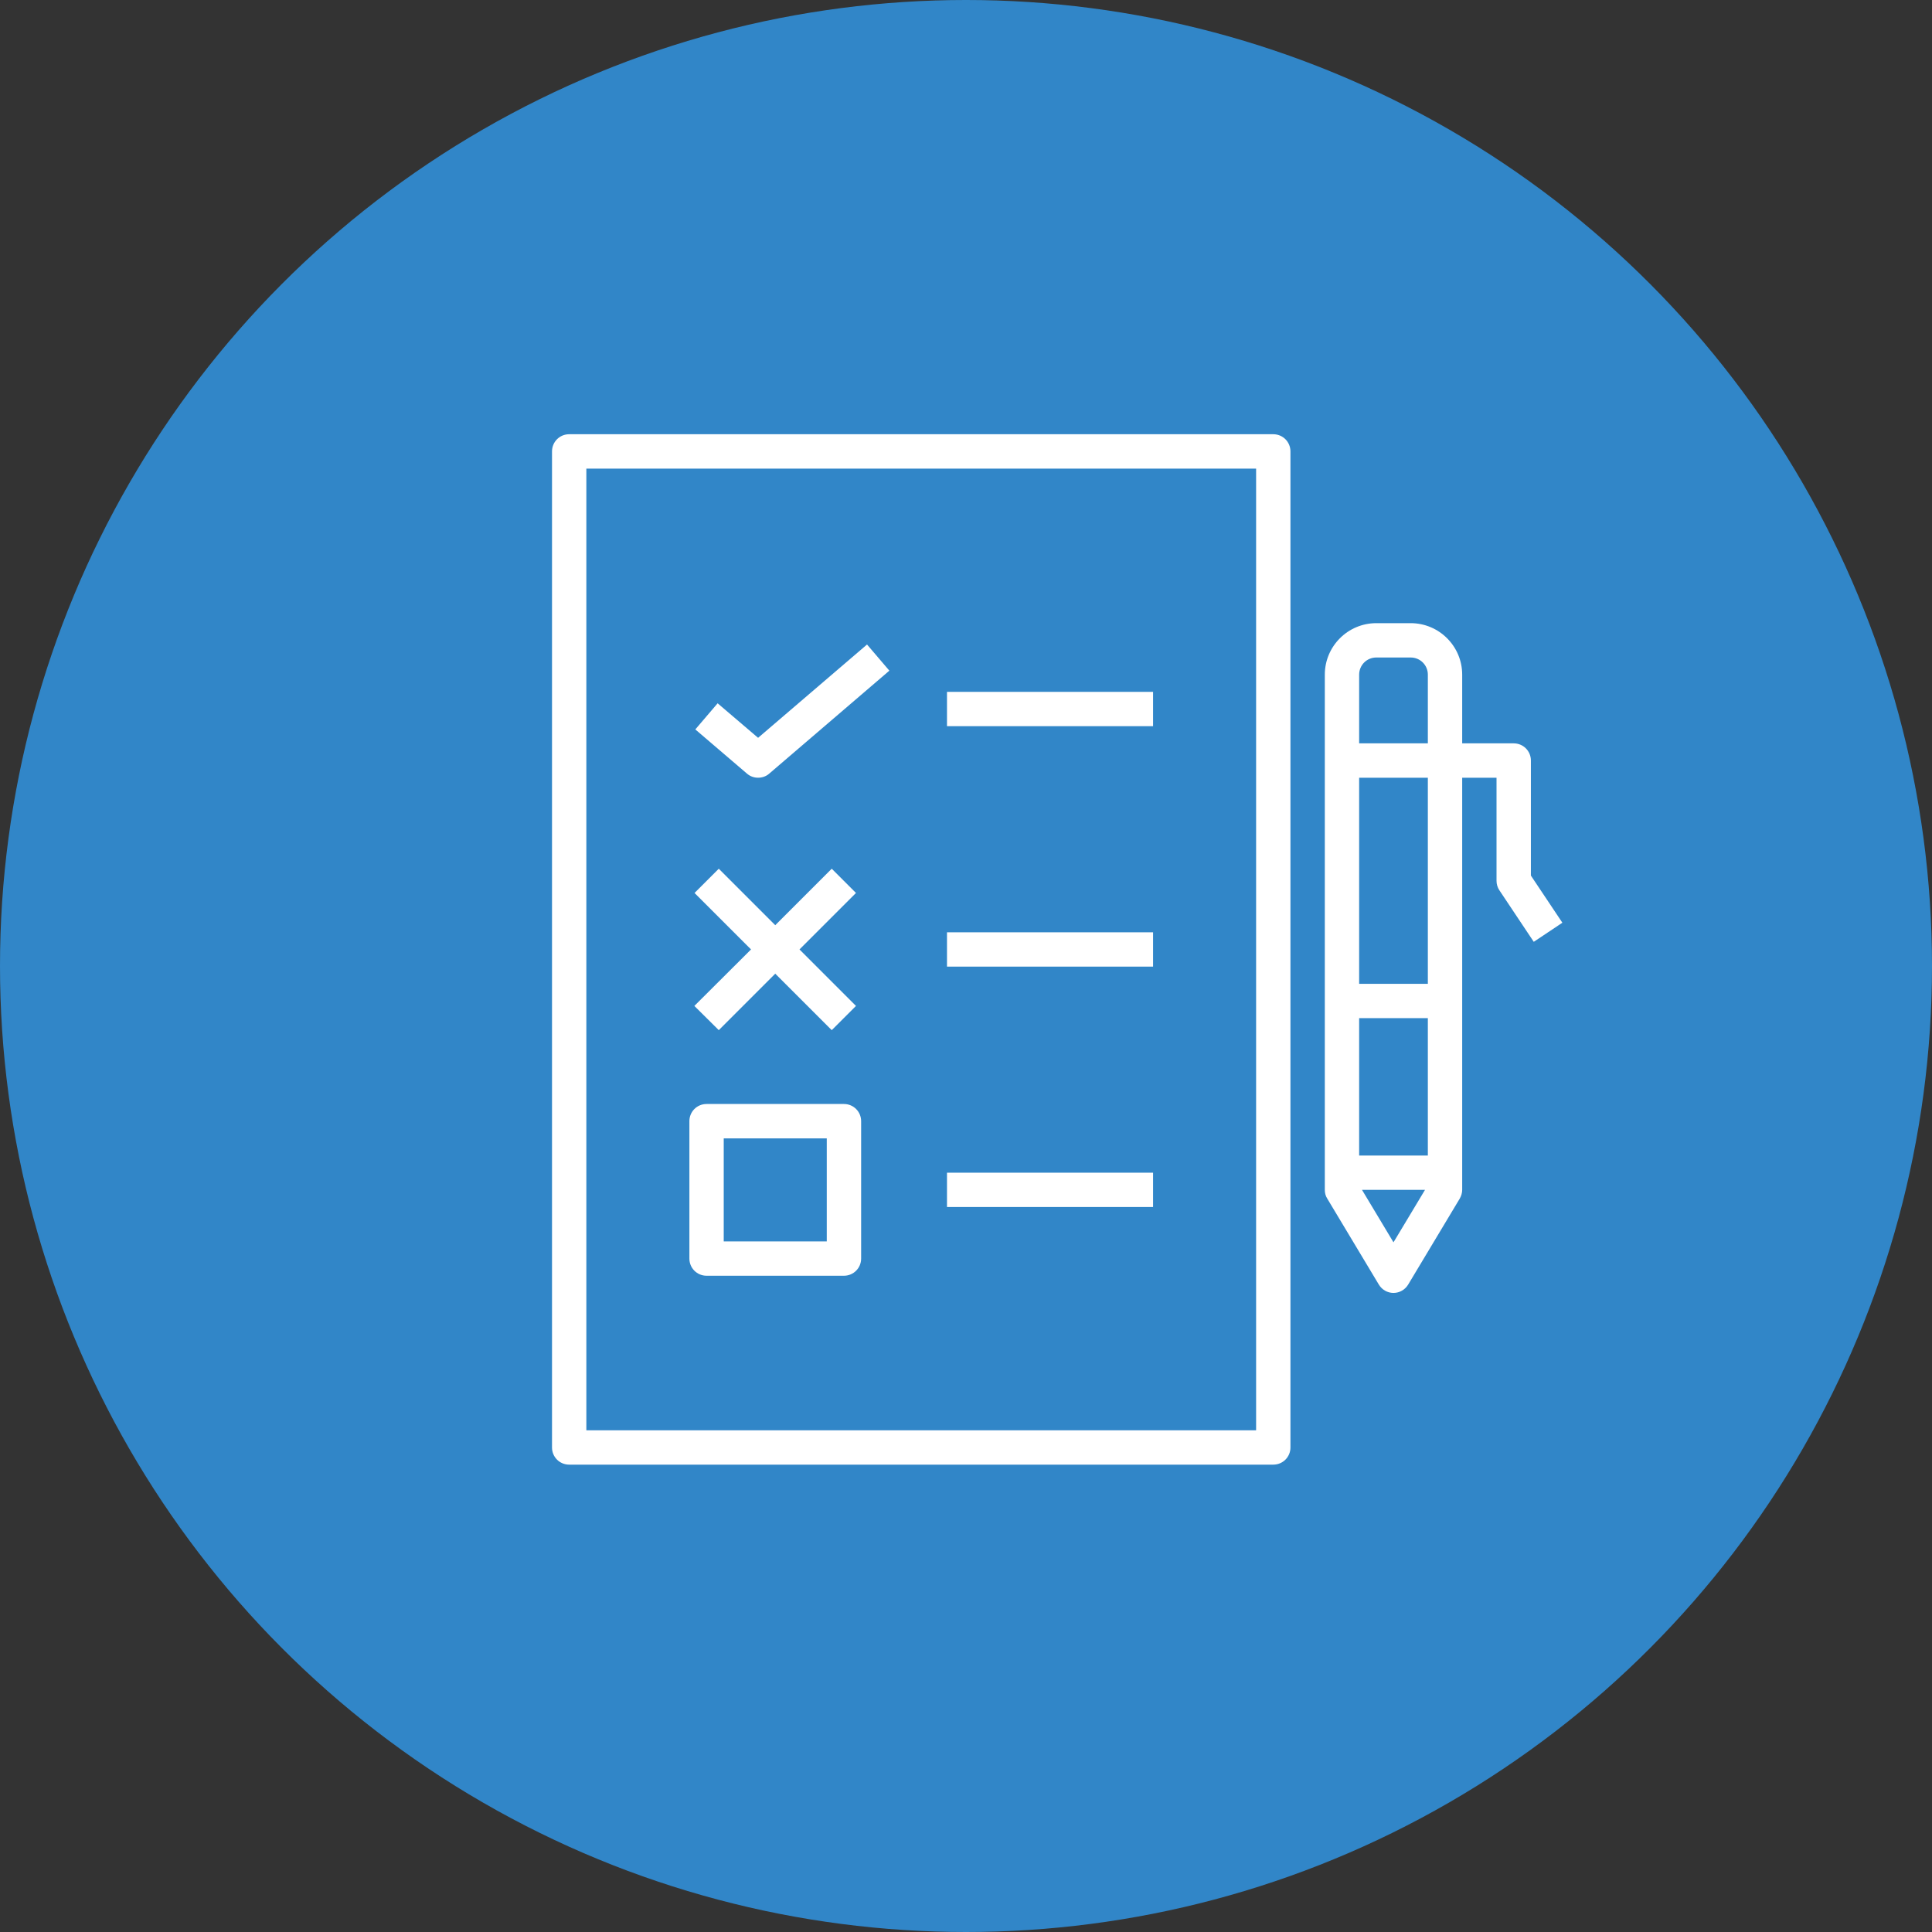
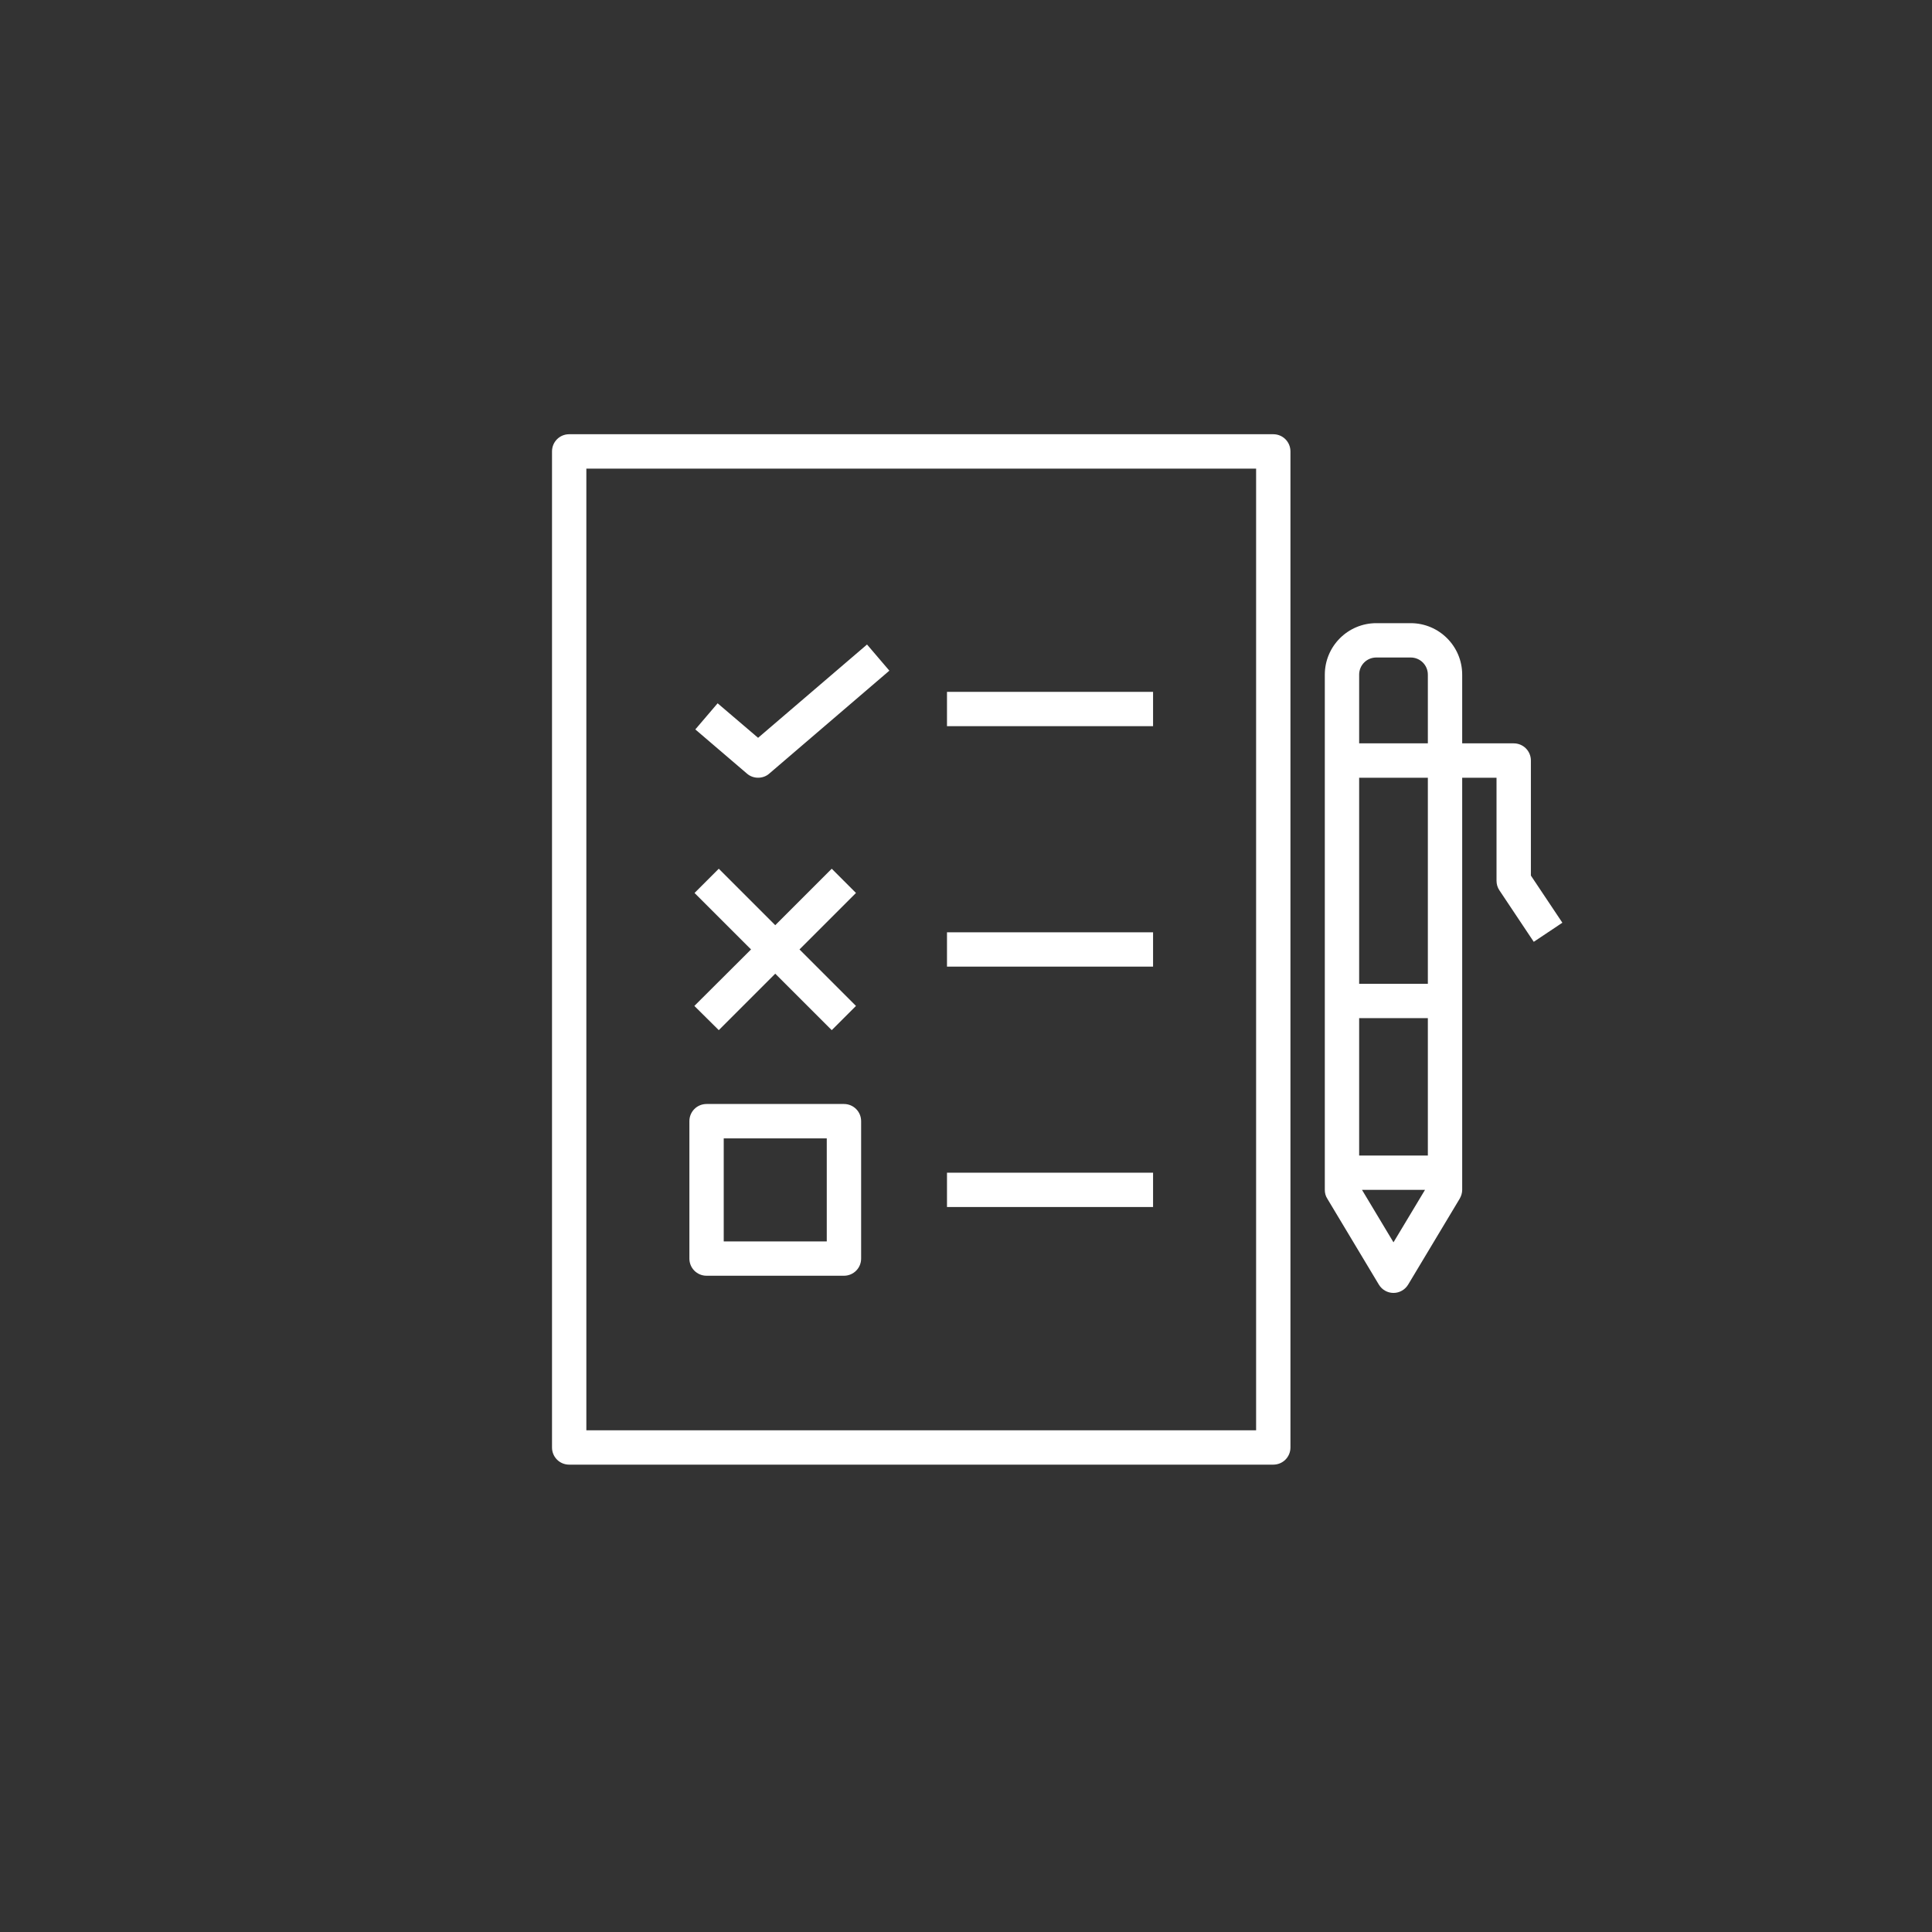
<svg xmlns="http://www.w3.org/2000/svg" width="75" height="75" viewBox="0 0 75 75" fill="none">
  <rect x="0" y="0" width="75" height="75" fill="#333333" stroke="none" />
-   <circle cx="37.5" cy="37.5" r="37.5" fill="#3186C8" />
  <path d="M22.095 56.857H49.429C49.799 56.857 50.095 56.561 50.095 56.191V17.524C50.095 17.154 49.799 16.857 49.429 16.857H22.095C21.725 16.857 21.429 17.154 21.429 17.524V56.191C21.429 56.561 21.725 56.857 22.095 56.857ZM22.762 18.191H48.762V55.524H22.762V18.191ZM32.762 42.857H27.429C27.058 42.857 26.762 43.154 26.762 43.524V48.857C26.762 49.227 27.058 49.524 27.429 49.524H32.762C33.132 49.524 33.429 49.227 33.429 48.857V43.524C33.429 43.154 33.132 42.857 32.762 42.857ZM32.095 48.191H28.095V44.191H32.095V48.191ZM33.658 25.02L34.525 26.035L29.858 30.035C29.74 30.139 29.584 30.191 29.429 30.191C29.273 30.191 29.118 30.139 28.992 30.027L26.992 28.316L27.858 27.302L29.429 28.642L33.658 25.02ZM26.955 39.05L29.155 36.857L26.962 34.665L27.903 33.724L30.095 35.916L32.288 33.724L33.229 34.665L31.036 36.857L33.229 39.05L32.288 39.99L30.095 37.798L27.903 39.99L26.955 39.05ZM36.762 26.857H44.762V28.191H36.762V26.857ZM36.762 36.191H44.762V37.524H36.762V36.191ZM36.762 45.524H44.762V46.857H36.762V45.524ZM53.525 49.865C53.644 50.065 53.858 50.191 54.095 50.191C54.332 50.191 54.547 50.065 54.666 49.865L56.666 46.531C56.725 46.428 56.762 46.309 56.762 46.191V30.191H58.095V34.191C58.095 34.324 58.132 34.45 58.206 34.561L59.54 36.561L60.651 35.82L59.429 33.99V29.524C59.429 29.154 59.132 28.857 58.762 28.857H56.762V26.191C56.762 25.087 55.866 24.191 54.762 24.191H53.429C52.325 24.191 51.429 25.087 51.429 26.191V46.191C51.429 46.309 51.458 46.428 51.525 46.531L53.525 49.865ZM54.095 48.227L52.873 46.191H55.318L54.095 48.227ZM52.762 44.857V39.524H55.429V44.857H52.762ZM55.429 38.191H52.762V30.191H55.429V38.191ZM53.429 25.524H54.762C55.132 25.524 55.429 25.82 55.429 26.191V28.857H52.762V26.191C52.762 25.82 53.058 25.524 53.429 25.524Z" fill="white" />
</svg>